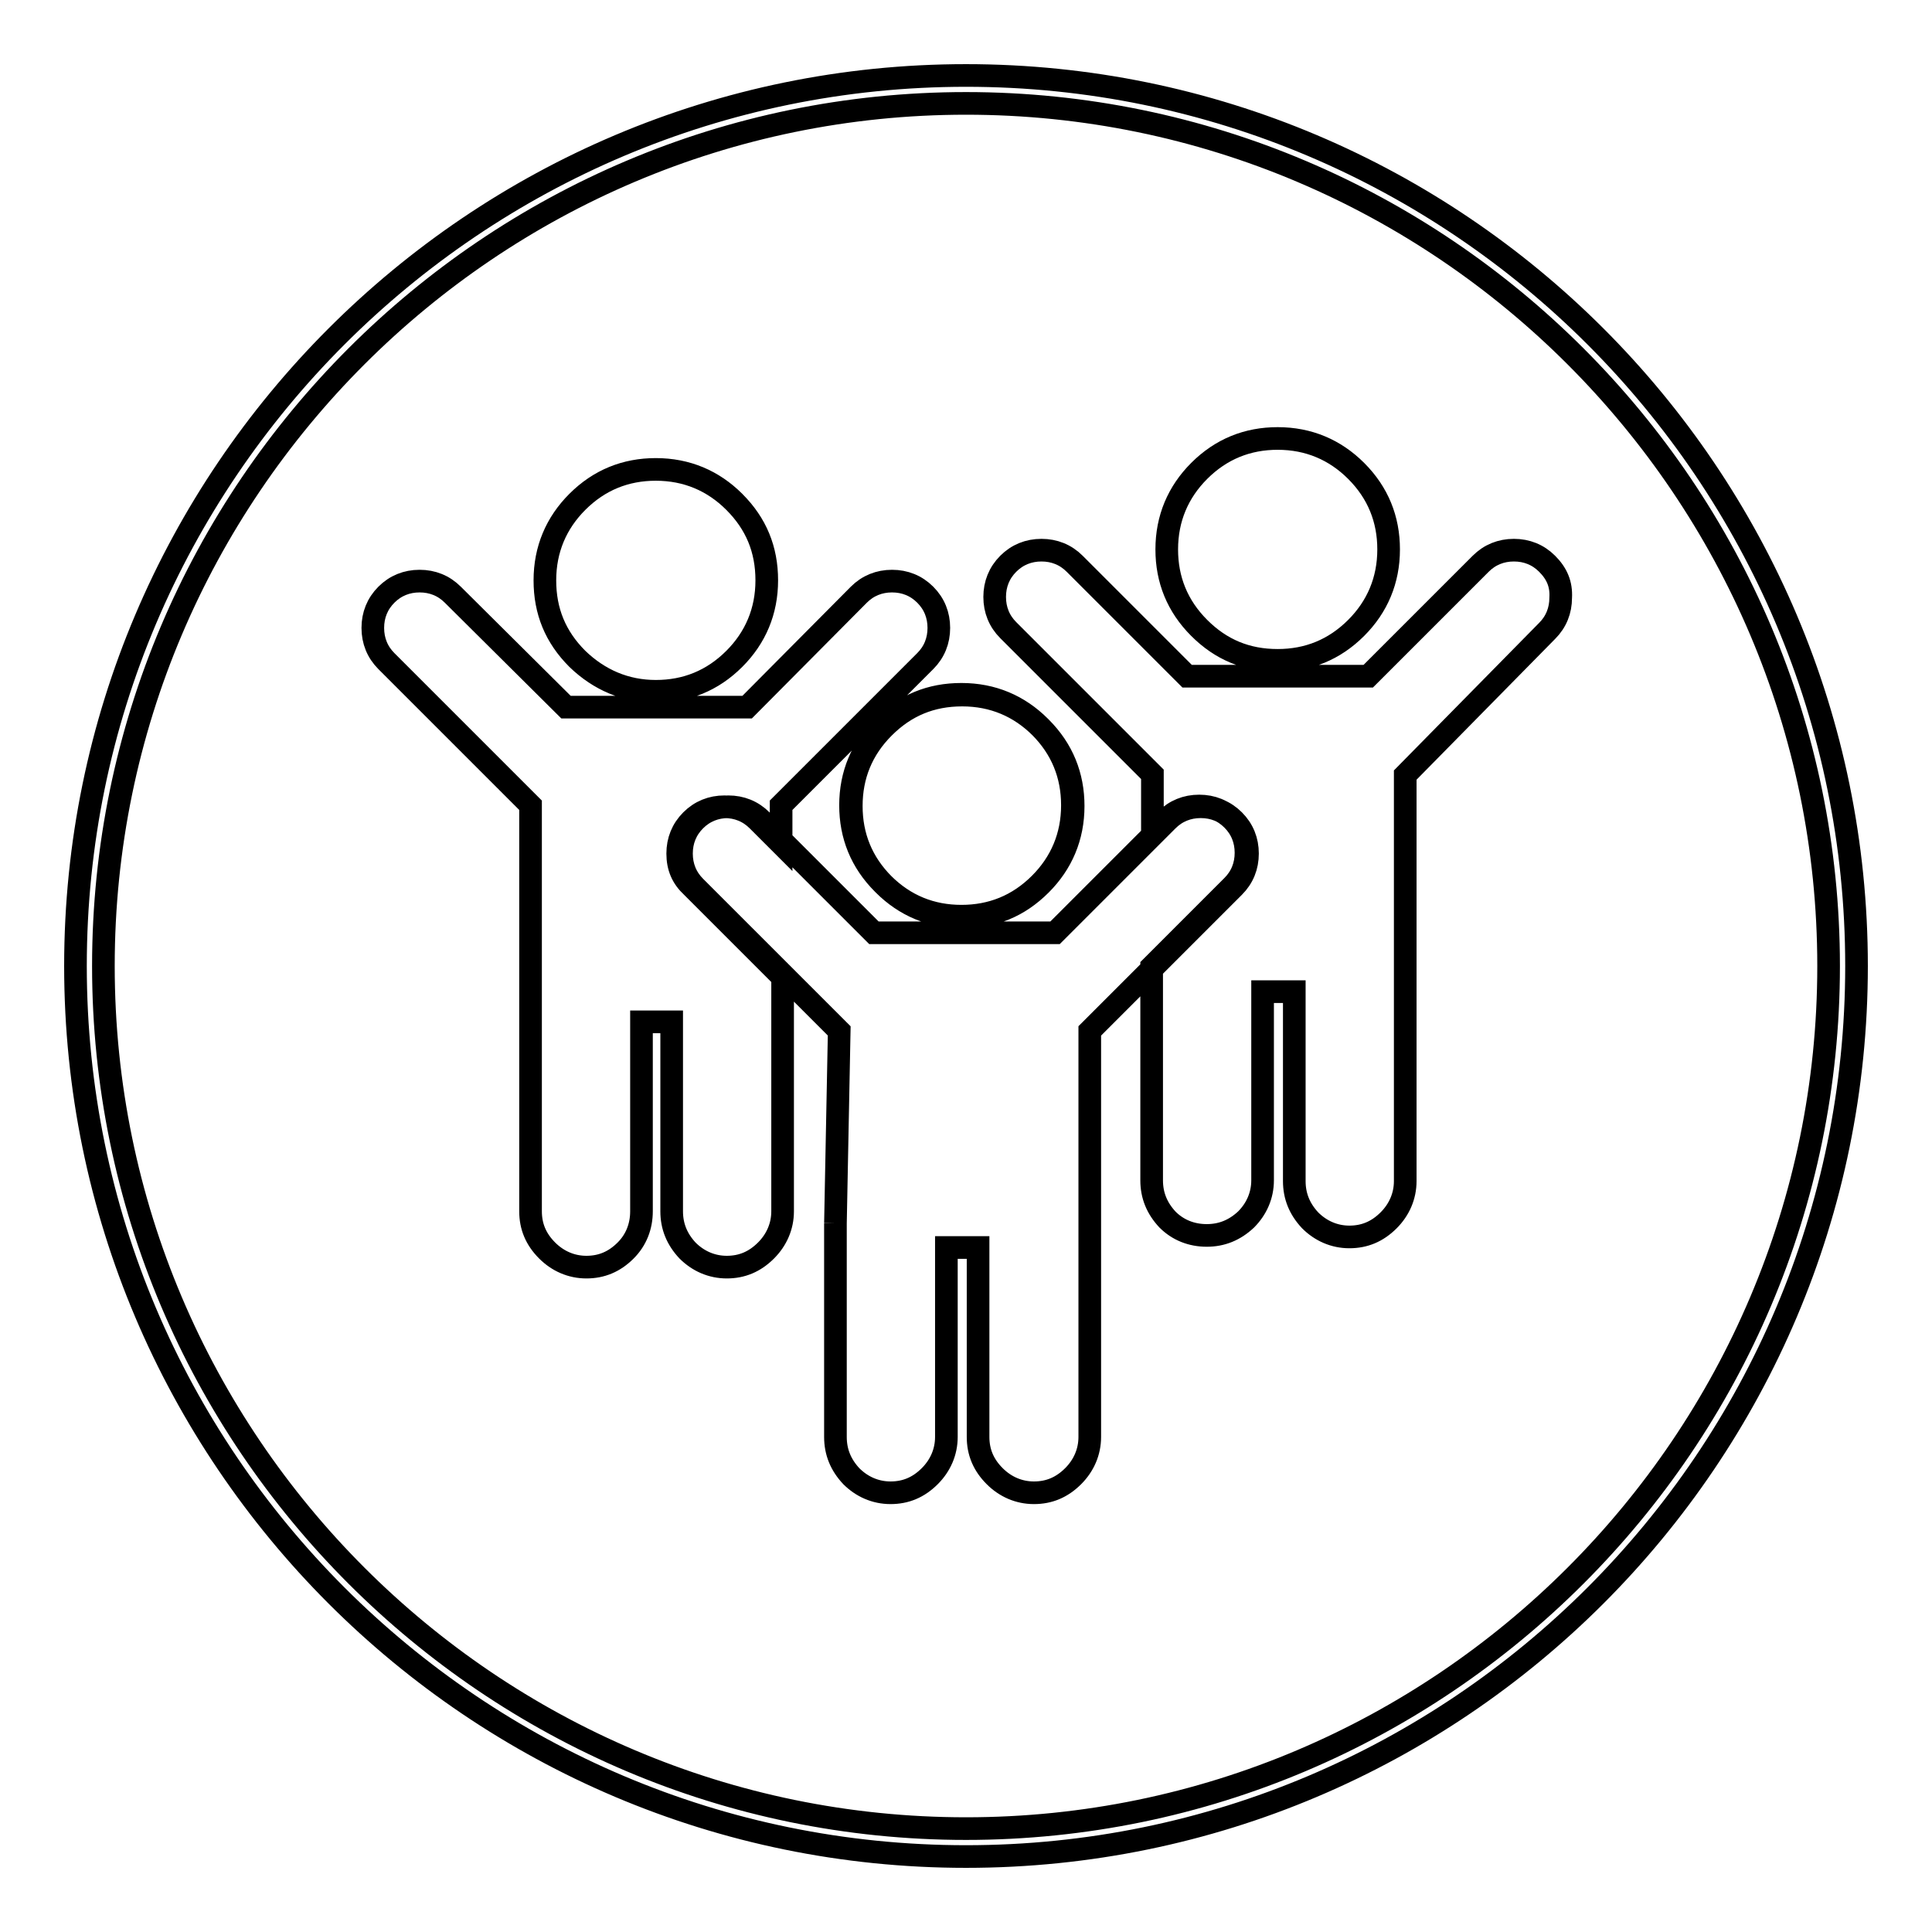
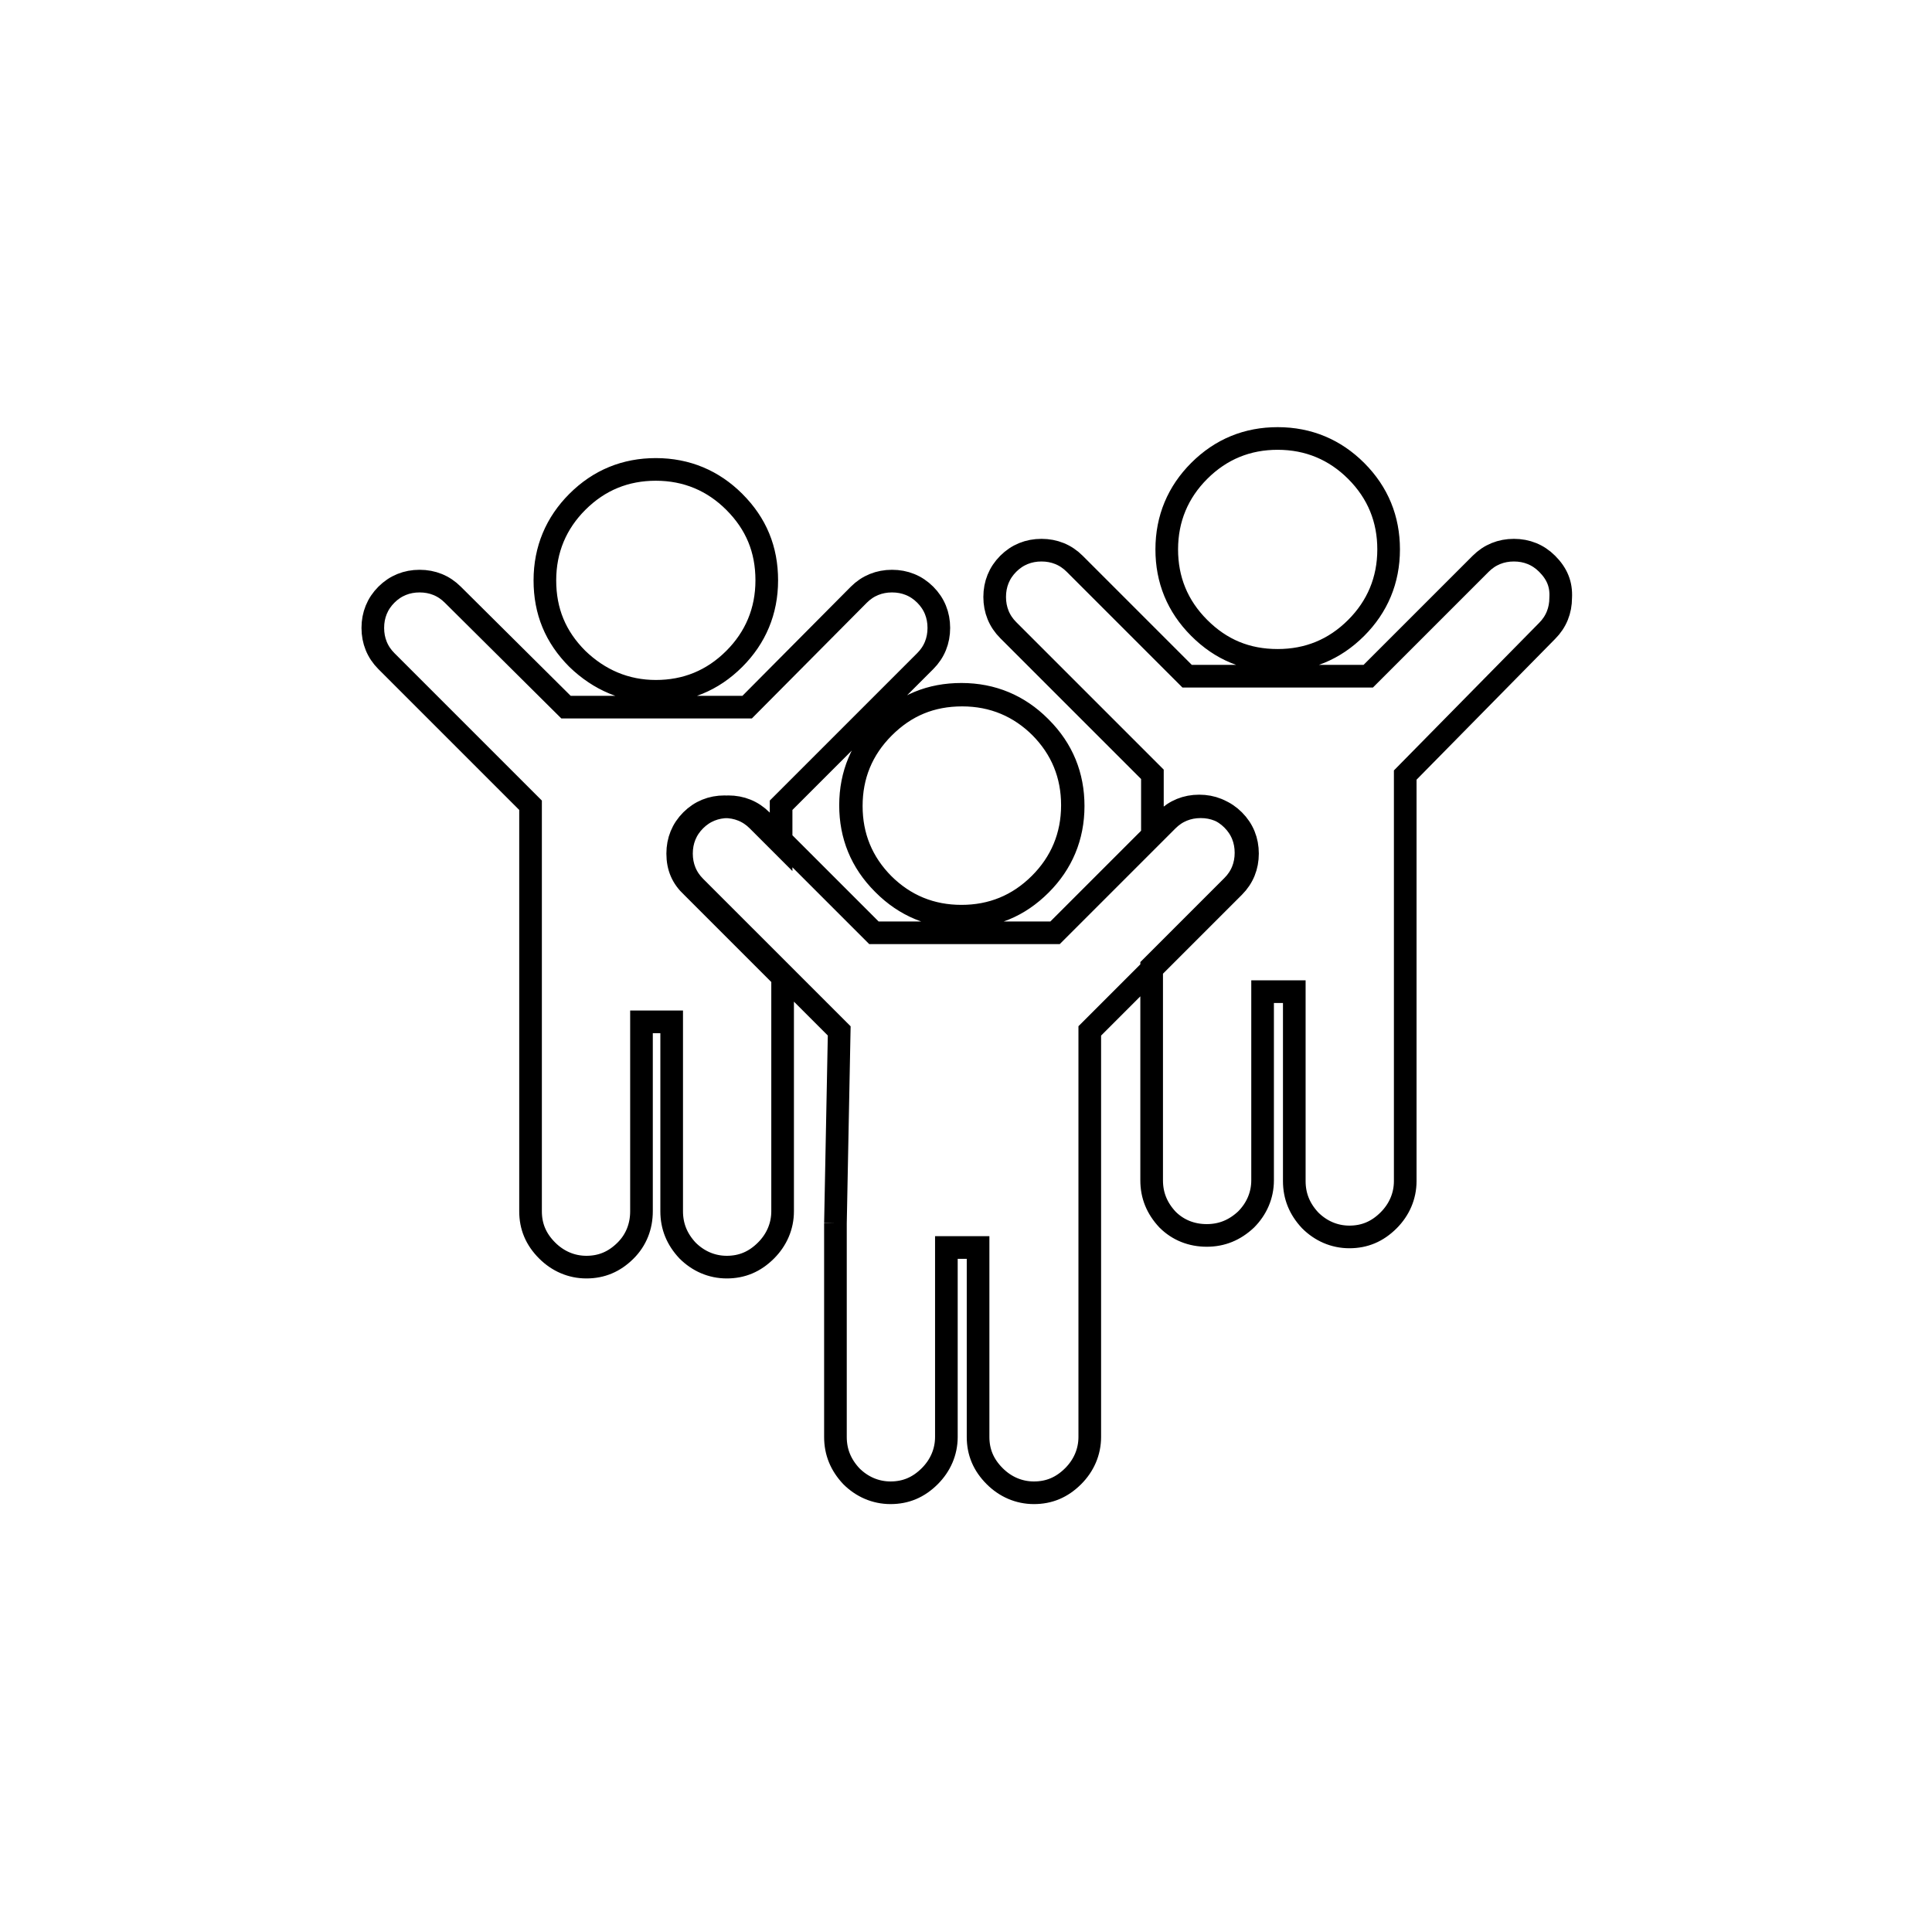
<svg xmlns="http://www.w3.org/2000/svg" version="1.1" x="0px" y="0px" viewBox="0 0 256 256" enable-background="new 0 0 256 256" xml:space="preserve">
  <g>
    <g>
-       <path stroke-width="3" fill-opacity="0" stroke="#000000" d="M128,246c-65.1,0-118-52.9-118-118C10,62.9,62.9,10,128,10c65.1,0,118,52.9,118,118C246,193.1,193.1,246,128,246z M128,13.7C65,13.7,13.7,65,13.7,128S65,242.3,128,242.3S242.3,191,242.3,128S191,13.7,128,13.7z" />
      <path stroke-width="3" fill-opacity="0" stroke="#000000" d="M112.8,106.8c0,4,1.4,7.5,4.3,10.4c2.8,2.8,6.3,4.3,10.4,4.3s7.5-1.4,10.4-4.3c2.8-2.8,4.3-6.3,4.3-10.4c0-4-1.4-7.5-4.3-10.4c-2.8-2.8-6.3-4.3-10.4-4.3s-7.5,1.4-10.4,4.3C114.2,99.3,112.8,102.8,112.8,106.8z M205,74.7c-1.2-1.2-2.7-1.8-4.4-1.8c-1.7,0-3.2,0.6-4.4,1.8l-14.9,14.9h-24l-14.9-14.9c-1.2-1.2-2.7-1.8-4.4-1.8c-1.7,0-3.2,0.6-4.4,1.8c-1.2,1.2-1.8,2.7-1.8,4.4c0,1.7,0.6,3.2,1.8,4.4l19.1,19.1v7.8l1.8-1.8c1.2-1.2,2.7-1.8,4.4-1.8c1.7,0,3.2,0.6,4.4,1.8c1.2,1.2,1.8,2.7,1.8,4.4s-0.6,3.2-1.8,4.4l-10.7,10.7v28.3c0,2,0.7,3.7,2.1,5.2c1.4,1.4,3.2,2.1,5.2,2.1c2,0,3.7-0.7,5.2-2.1c1.4-1.4,2.2-3.2,2.2-5.2v-25h4.2v25.1c0,2,0.7,3.7,2.1,5.2c1.4,1.4,3.2,2.2,5.2,2.2c2,0,3.7-0.7,5.2-2.2c1.4-1.4,2.2-3.2,2.2-5.2v-53.8L205,83.6c1.2-1.2,1.8-2.7,1.8-4.4C206.9,77.4,206.3,76,205,74.7z M169.3,87.5c4,0,7.5-1.4,10.4-4.3c2.8-2.8,4.3-6.3,4.3-10.4c0-4-1.4-7.5-4.3-10.4c-2.8-2.8-6.3-4.3-10.4-4.3c-4,0-7.5,1.4-10.4,4.3c-2.8,2.8-4.3,6.3-4.3,10.4c0,4,1.4,7.5,4.3,10.4C161.8,86.1,165.2,87.5,169.3,87.5z M110.7,162.1v28.3c0,2,0.7,3.7,2.1,5.2c1.4,1.4,3.2,2.2,5.2,2.2c2,0,3.7-0.7,5.2-2.2c1.4-1.4,2.2-3.2,2.2-5.2v-25.1h4.2v25.1c0,2,0.7,3.7,2.2,5.2c1.4,1.4,3.2,2.2,5.2,2.2s3.7-0.7,5.2-2.2c1.4-1.4,2.2-3.2,2.2-5.2v-53.8l19.1-19.1c1.2-1.2,1.8-2.7,1.8-4.4c0-1.7-0.6-3.2-1.8-4.4c-1.2-1.2-2.7-1.8-4.4-1.8c-1.7,0-3.2,0.6-4.4,1.8l-14.9,14.9h-24l-14.9-14.9c-1.2-1.2-2.7-1.8-4.4-1.8s-3.2,0.6-4.4,1.8c-1.2,1.2-1.8,2.7-1.8,4.4c0,1.7,0.6,3.2,1.8,4.4l19.1,19.1L110.7,162.1 M127.4,121.4c4,0,7.5-1.4,10.4-4.3c2.8-2.8,4.3-6.3,4.3-10.4c0-4-1.4-7.5-4.3-10.4c-2.8-2.8-6.3-4.3-10.4-4.3s-7.5,1.4-10.4,4.3c-2.8,2.8-4.3,6.3-4.3,10.4c0,4,1.4,7.5,4.3,10.4C119.9,120,123.4,121.4,127.4,121.4z M86.9,91.6c4,0,7.5-1.4,10.4-4.3c2.8-2.8,4.3-6.3,4.3-10.4s-1.4-7.5-4.3-10.4c-2.8-2.8-6.3-4.3-10.4-4.3c-4,0-7.5,1.4-10.4,4.3c-2.8,2.8-4.3,6.3-4.3,10.4s1.4,7.5,4.3,10.4C79.4,90.1,82.9,91.6,86.9,91.6z M89.8,113.1c0-1.7,0.6-3.2,1.8-4.4c1.2-1.2,2.7-1.8,4.4-1.8s3.2,0.6,4.4,1.8l3.1,3.1v-5.1l19.1-19.1c1.2-1.2,1.8-2.7,1.8-4.4c0-1.7-0.6-3.2-1.8-4.4c-1.2-1.2-2.7-1.8-4.4-1.8s-3.2,0.6-4.4,1.8L99,93.7h-24L60,78.8c-1.2-1.2-2.7-1.8-4.4-1.8c-1.7,0-3.2,0.6-4.4,1.8c-1.2,1.2-1.8,2.7-1.8,4.4c0,1.7,0.6,3.2,1.8,4.4l19.1,19.1v53.8c0,2,0.7,3.7,2.2,5.2c1.4,1.4,3.2,2.2,5.2,2.2c2,0,3.7-0.7,5.2-2.2c1.4-1.4,2.1-3.2,2.1-5.2v-25.1H89v25.1c0,2,0.7,3.7,2.1,5.2c1.4,1.4,3.2,2.2,5.2,2.2c2,0,3.7-0.7,5.2-2.2c1.4-1.4,2.2-3.2,2.2-5.2v-31l-12-12C90.4,116.3,89.8,114.9,89.8,113.1z" />
    </g>
  </g>
</svg>